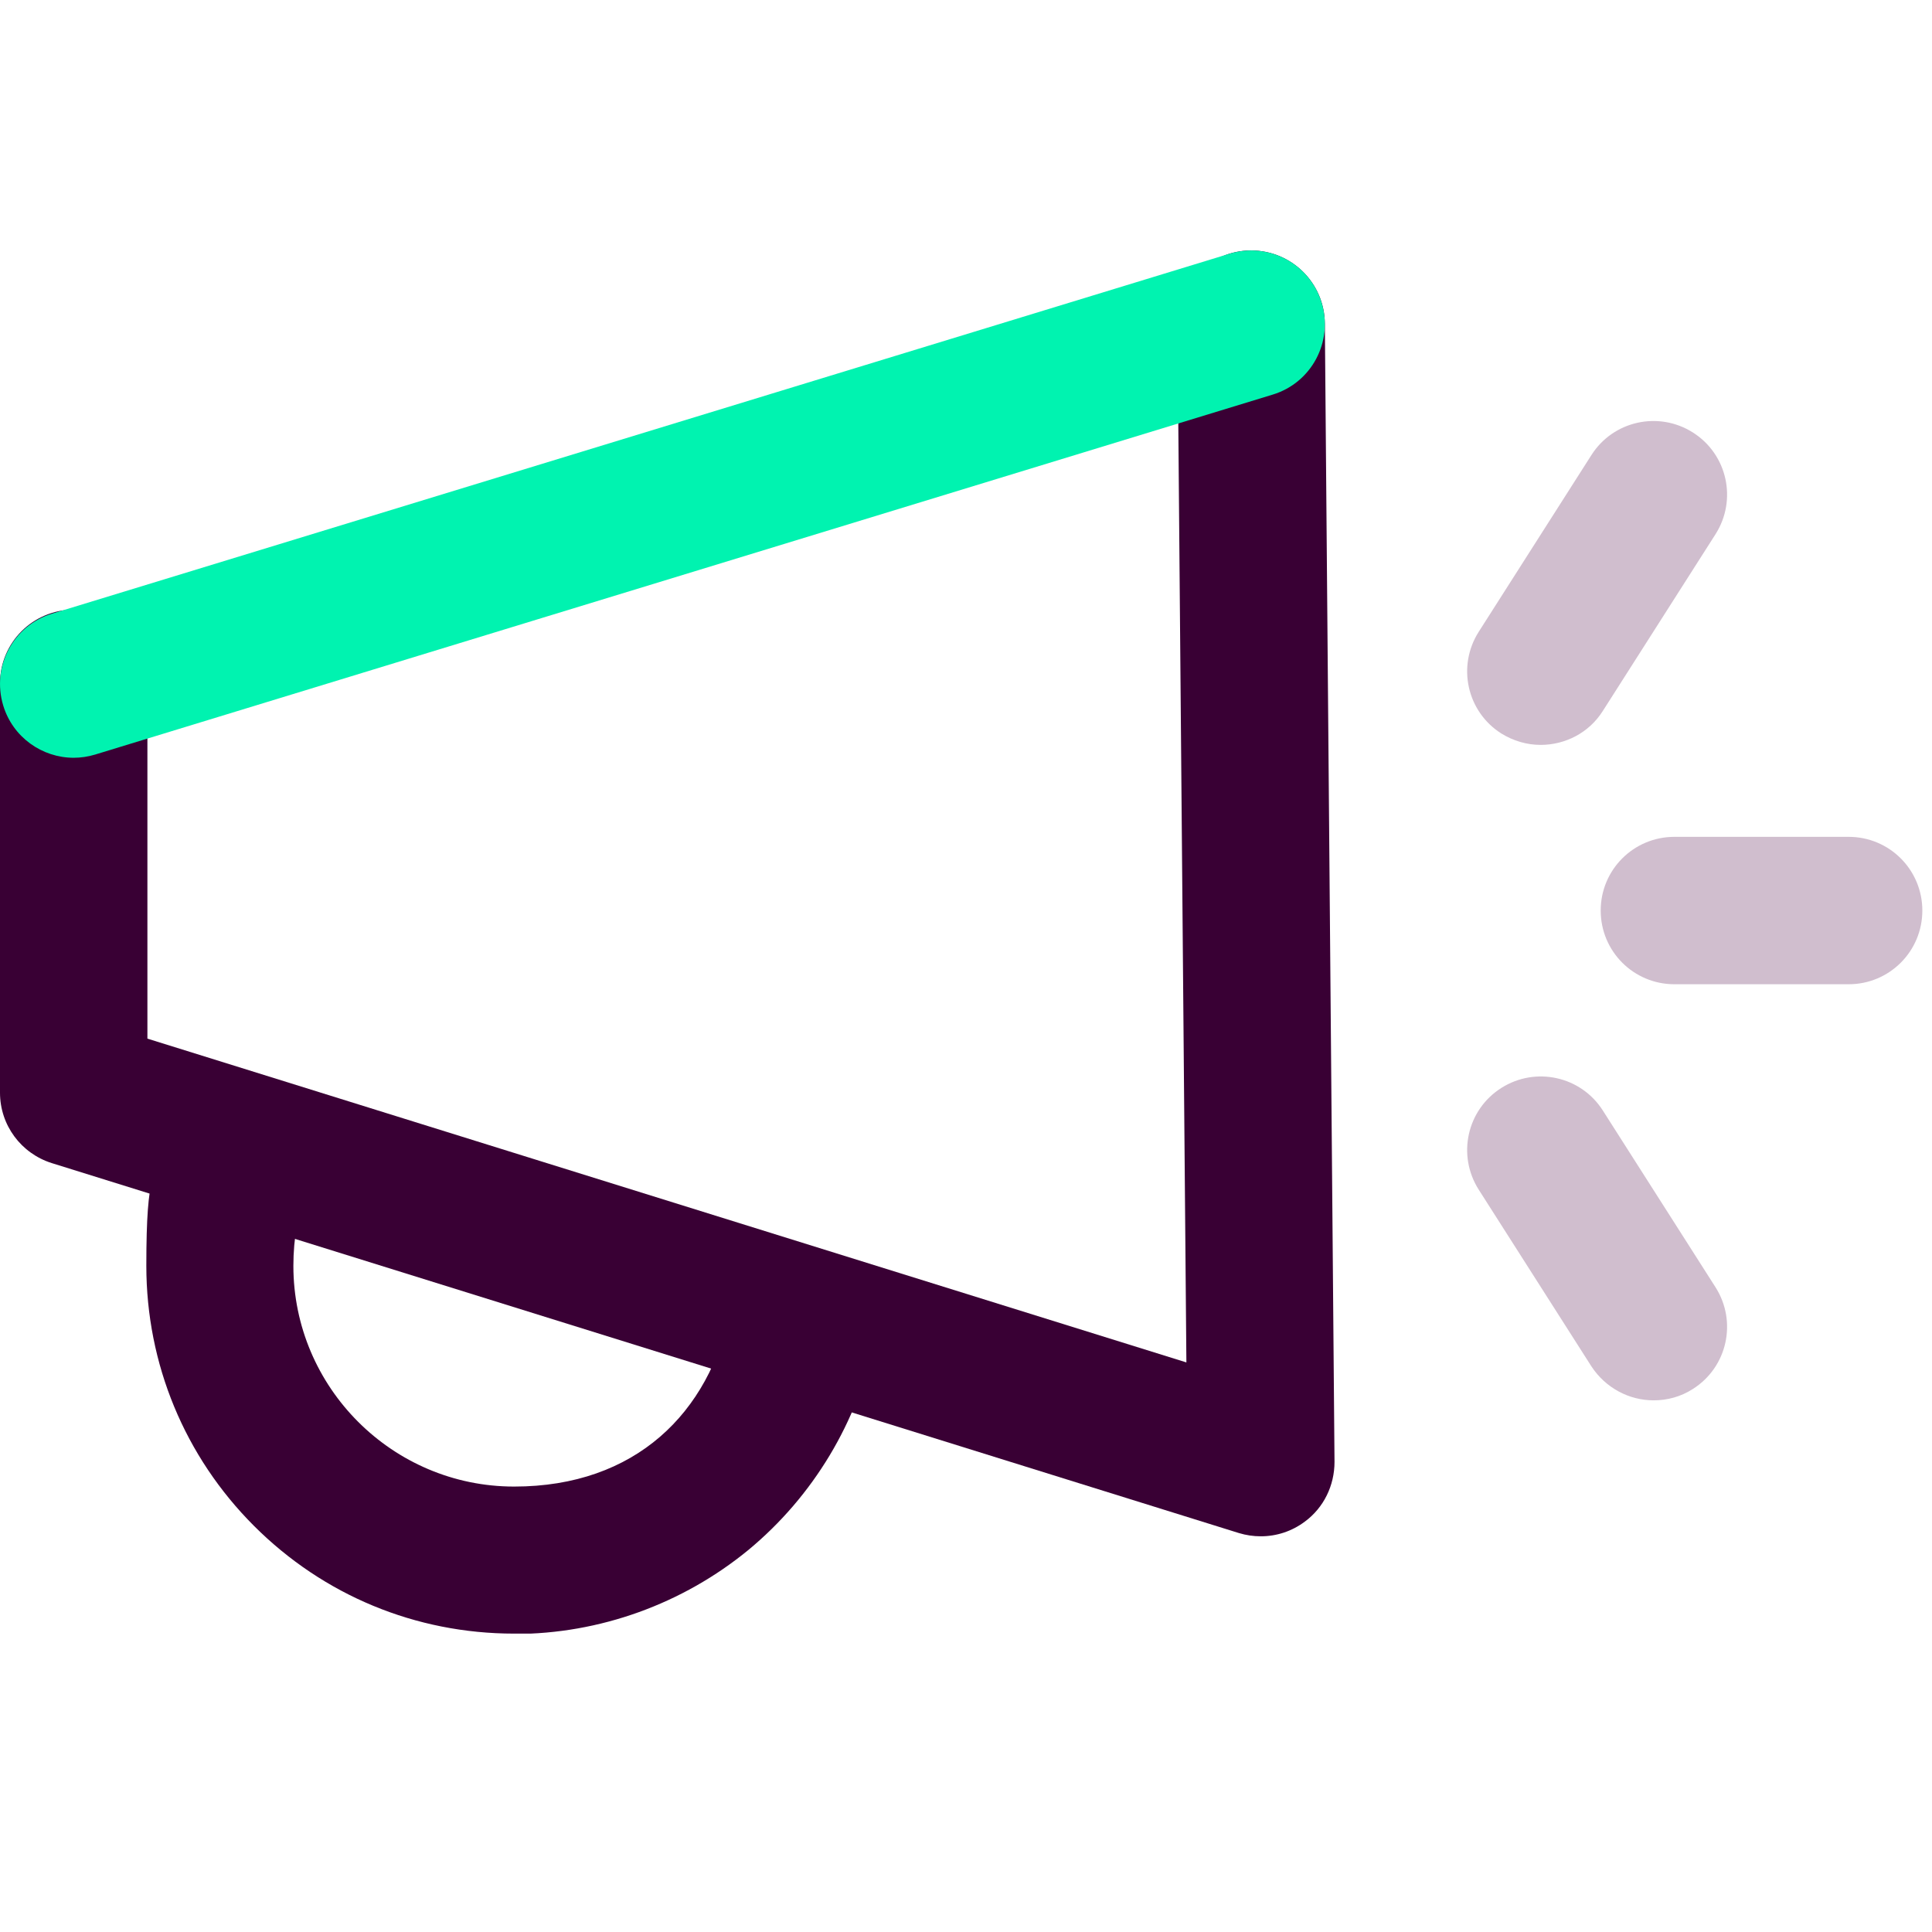
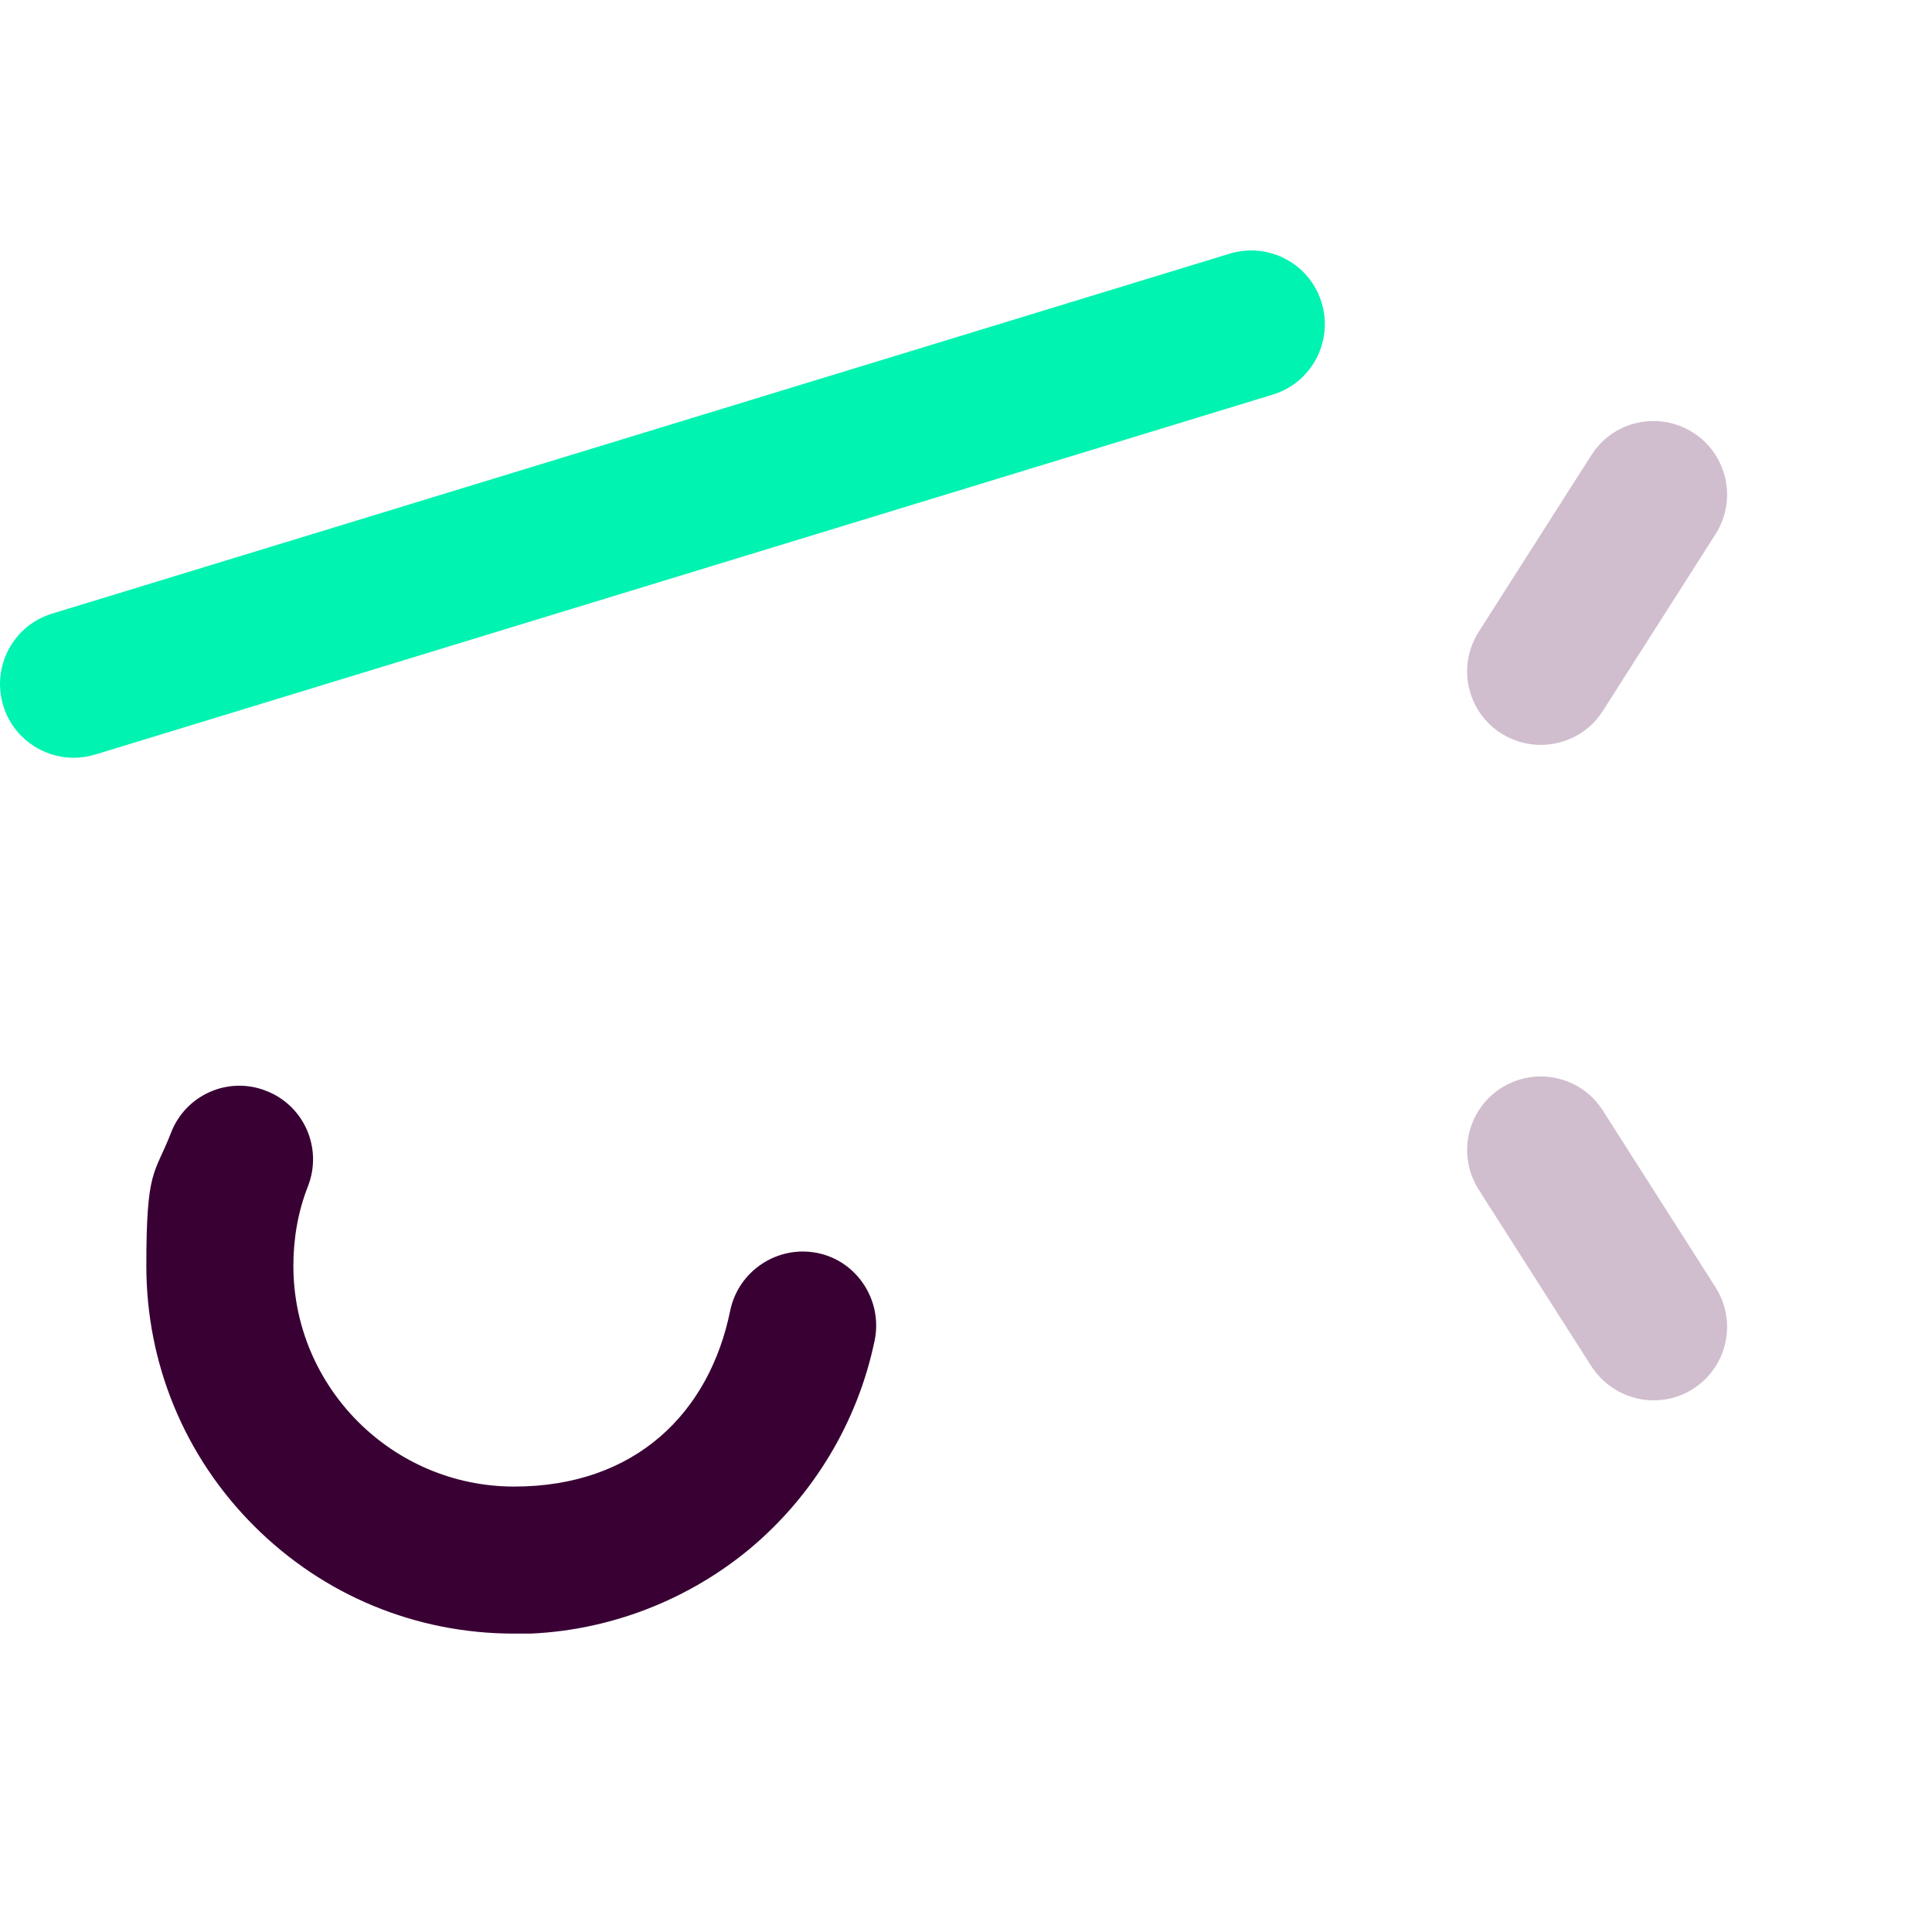
<svg xmlns="http://www.w3.org/2000/svg" width="54" height="54" viewBox="0 0 54 54" fill="none">
  <g clip-path="url(#clip0_31_40)">
    <path d="M46.22 39.14C45.54 39.14 44.88 38.8 44.48 38.19L41.33 33.25C40.72 32.29 41 31.02 41.96 30.41C42.92 29.8 44.19 30.08 44.8 31.04L47.95 35.98C48.56 36.94 48.28 38.21 47.32 38.82C46.98 39.04 46.6 39.14 46.22 39.14Z" fill="#D0BECE" />
    <path d="M43.06 20.82C42.68 20.82 42.3 20.71 41.96 20.5C41 19.89 40.72 18.62 41.33 17.66L44.48 12.72C45.09 11.76 46.36 11.48 47.32 12.09C48.28 12.7 48.56 13.97 47.95 14.93L44.8 19.87C44.41 20.49 43.74 20.82 43.06 20.82Z" fill="#D0BECE" />
-     <path d="M51.67 27.51H46.8C45.66 27.51 44.74 26.59 44.74 25.45C44.74 24.31 45.66 23.39 46.8 23.39H51.67C52.81 23.39 53.73 24.31 53.73 25.45C53.73 26.59 52.81 27.51 51.67 27.51Z" fill="#D0BECE" />
-     <path d="M35.24 42.94C35.03 42.94 34.83 42.91 34.63 42.85L1.45 32.51C0.59 32.24 0 31.45 0 30.54V19.1C0 17.96 0.92 17.04 2.06 17.04C3.2 17.04 4.12 17.96 4.12 19.1V29.03L33.16 38.08L32.91 9.08C32.9 7.94 33.82 7.01 34.95 7H34.97C36.1 7 37.02 7.91 37.03 9.04L37.3 40.86C37.3 41.52 37 42.14 36.47 42.53C36.11 42.8 35.68 42.94 35.24 42.94Z" fill="#390034" />
    <path d="M2.06 21.18C1.18 21.18 0.36 20.61 0.09 19.72C-0.24 18.63 0.37 17.48 1.46 17.15L34.37 7.09C35.46 6.76 36.61 7.37 36.94 8.46C37.27 9.55 36.66 10.7 35.57 11.03L2.66 21.09C2.46 21.15 2.26 21.18 2.06 21.18Z" fill="#00F3B0" />
-     <path d="M14.37 45.66C11.62 45.66 9.04 44.59 7.1 42.65C5.16 40.71 4.09 38.12 4.09 35.38C4.09 32.64 4.32 32.85 4.78 31.66C5.19 30.6 6.38 30.07 7.44 30.49C8.5 30.9 9.02 32.09 8.61 33.15C8.33 33.86 8.2 34.61 8.2 35.38C8.2 38.78 10.97 41.55 14.37 41.55C17.77 41.55 19.83 39.48 20.41 36.63C20.64 35.52 21.73 34.8 22.84 35.02C23.95 35.24 24.67 36.34 24.45 37.45C23.98 39.74 22.73 41.82 20.92 43.32C19.08 44.83 16.76 45.67 14.38 45.67L14.37 45.66Z" fill="#390034" />
+     <path d="M14.37 45.66C11.62 45.66 9.04 44.59 7.1 42.65C5.16 40.71 4.09 38.12 4.09 35.38C4.09 32.64 4.32 32.85 4.78 31.66C5.19 30.6 6.38 30.07 7.44 30.49C8.5 30.9 9.02 32.09 8.61 33.15C8.33 33.86 8.2 34.61 8.2 35.38C8.2 38.78 10.97 41.55 14.37 41.55C17.77 41.55 19.83 39.48 20.41 36.63C20.64 35.52 21.73 34.8 22.84 35.02C23.95 35.24 24.67 36.34 24.45 37.45C23.98 39.74 22.73 41.82 20.92 43.32C19.08 44.83 16.76 45.67 14.38 45.67L14.37 45.66" fill="#390034" />
  </g>
  <defs>
    <clipPath id="clip0_31_40">
      <rect width="53.73" height="38.66" fill="white" transform="translate(0 7)" />
    </clipPath>
  </defs>
</svg>